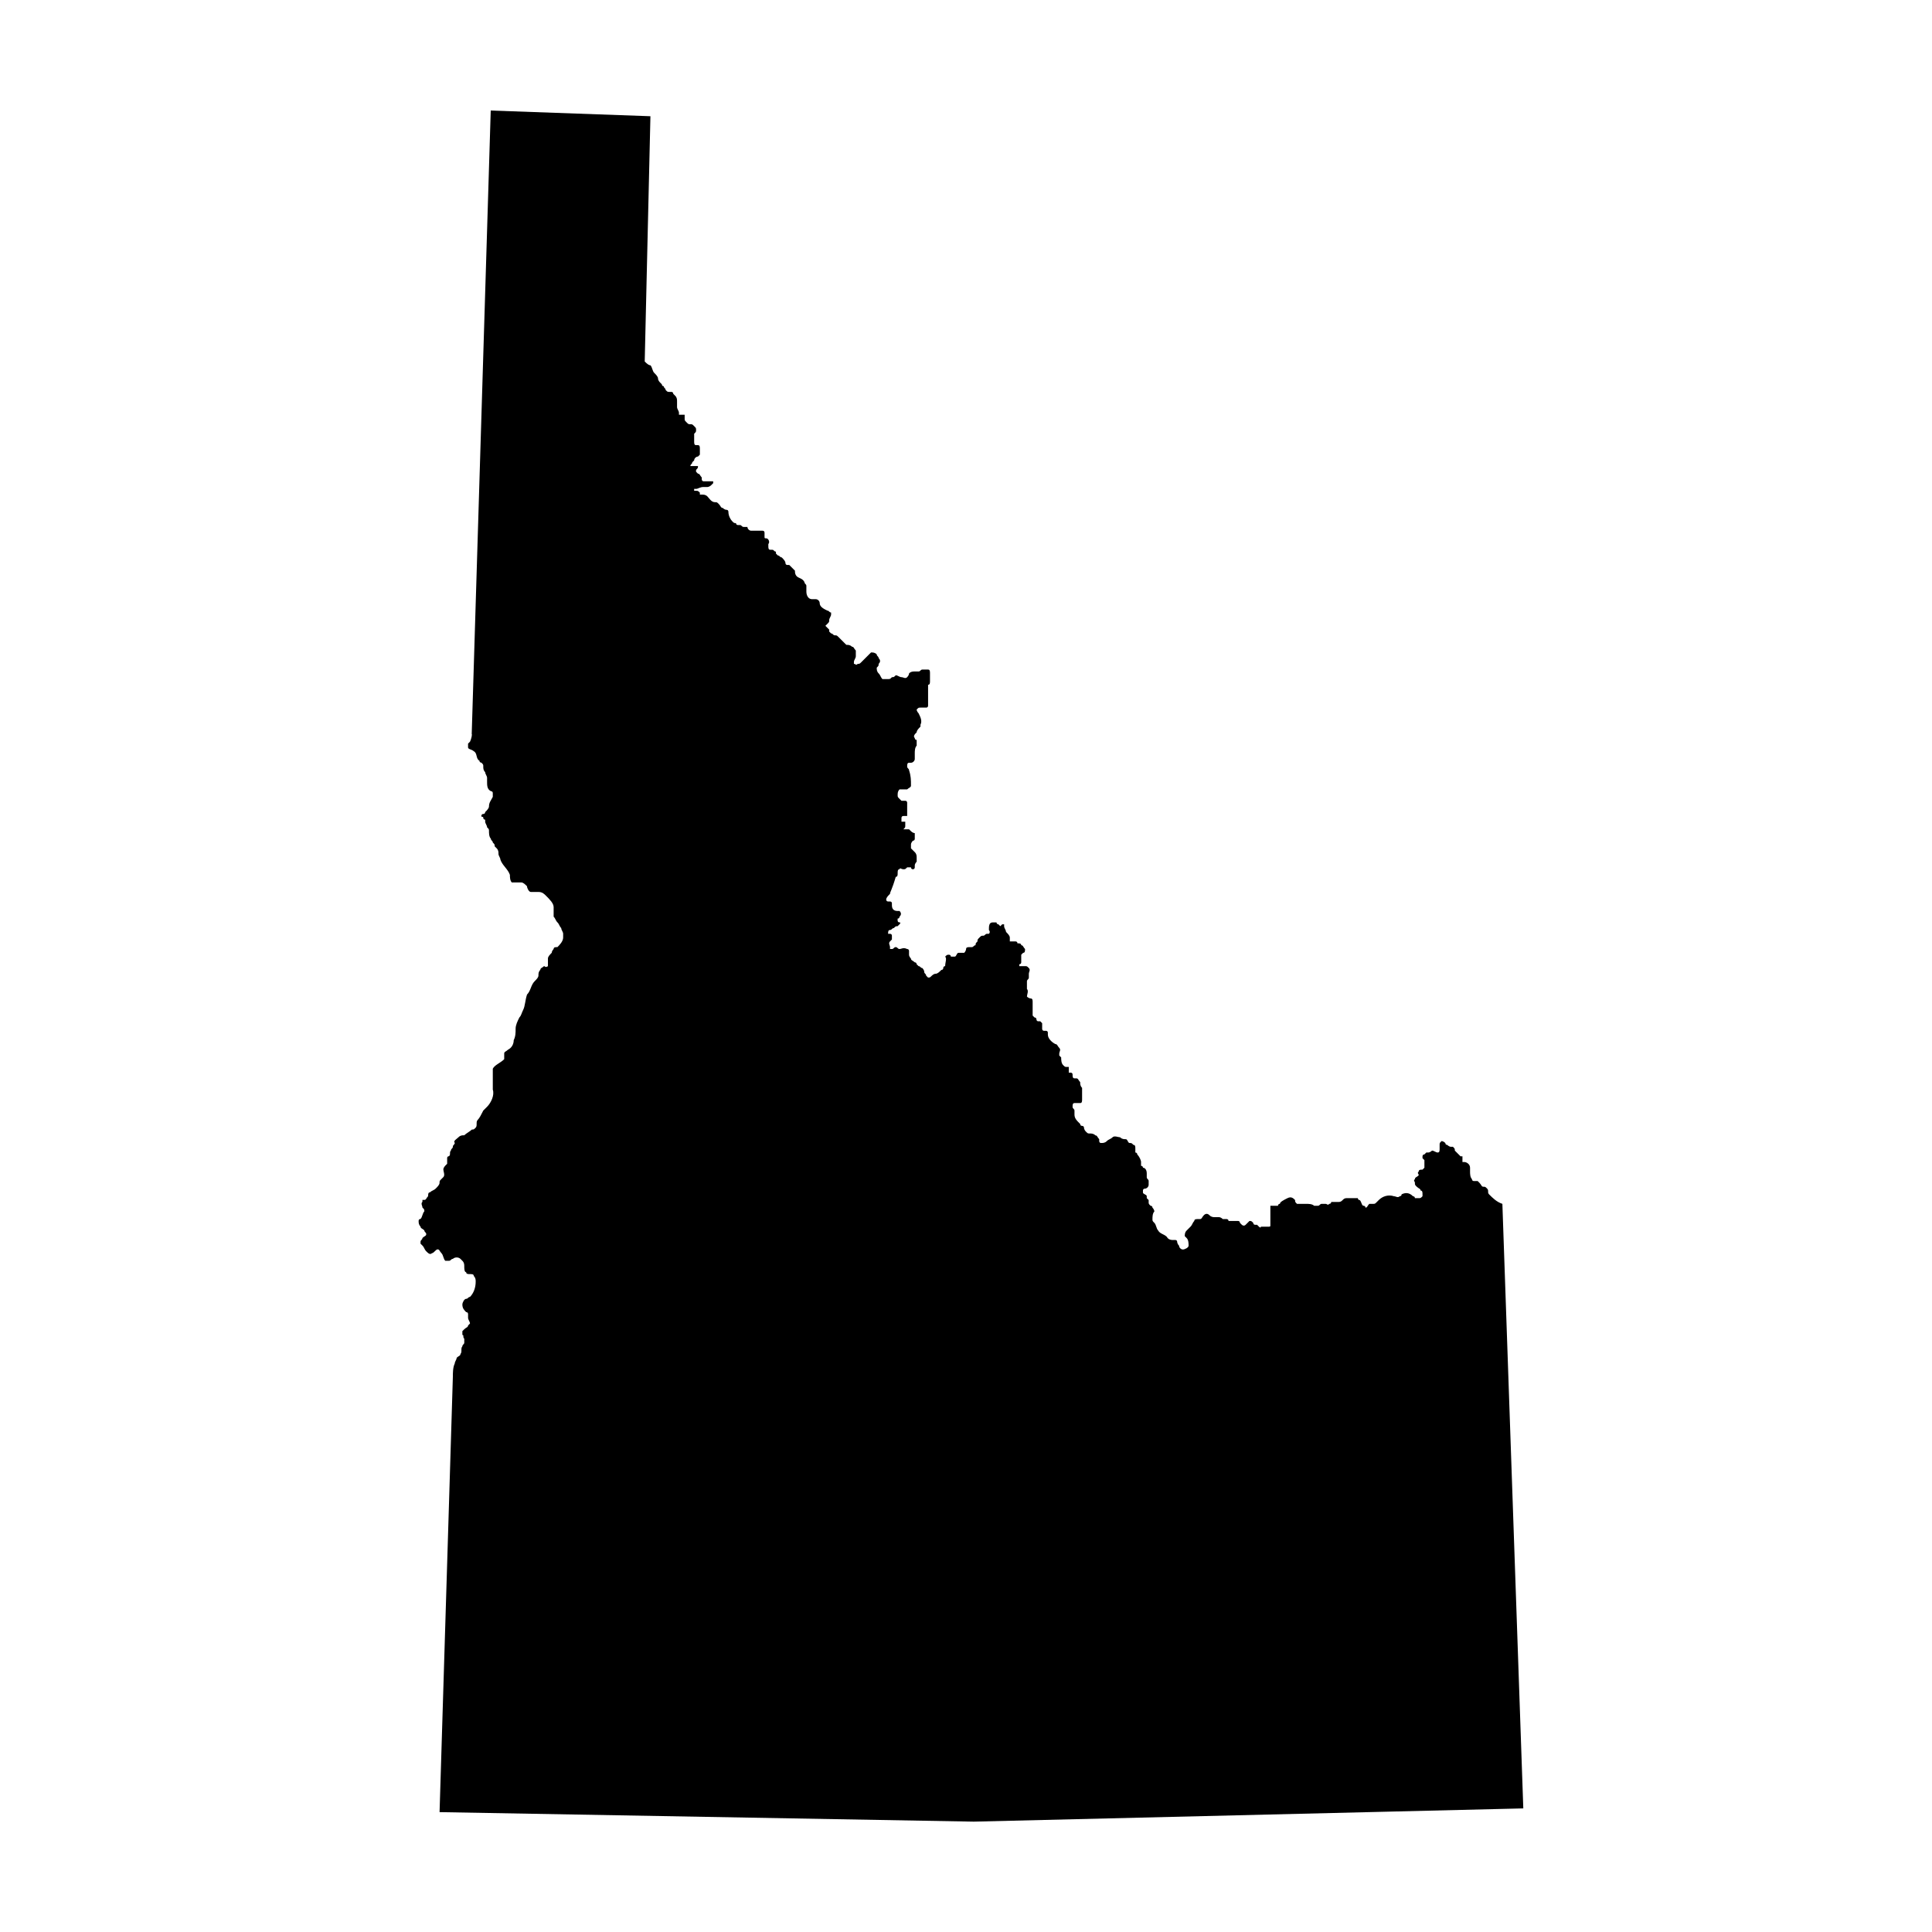
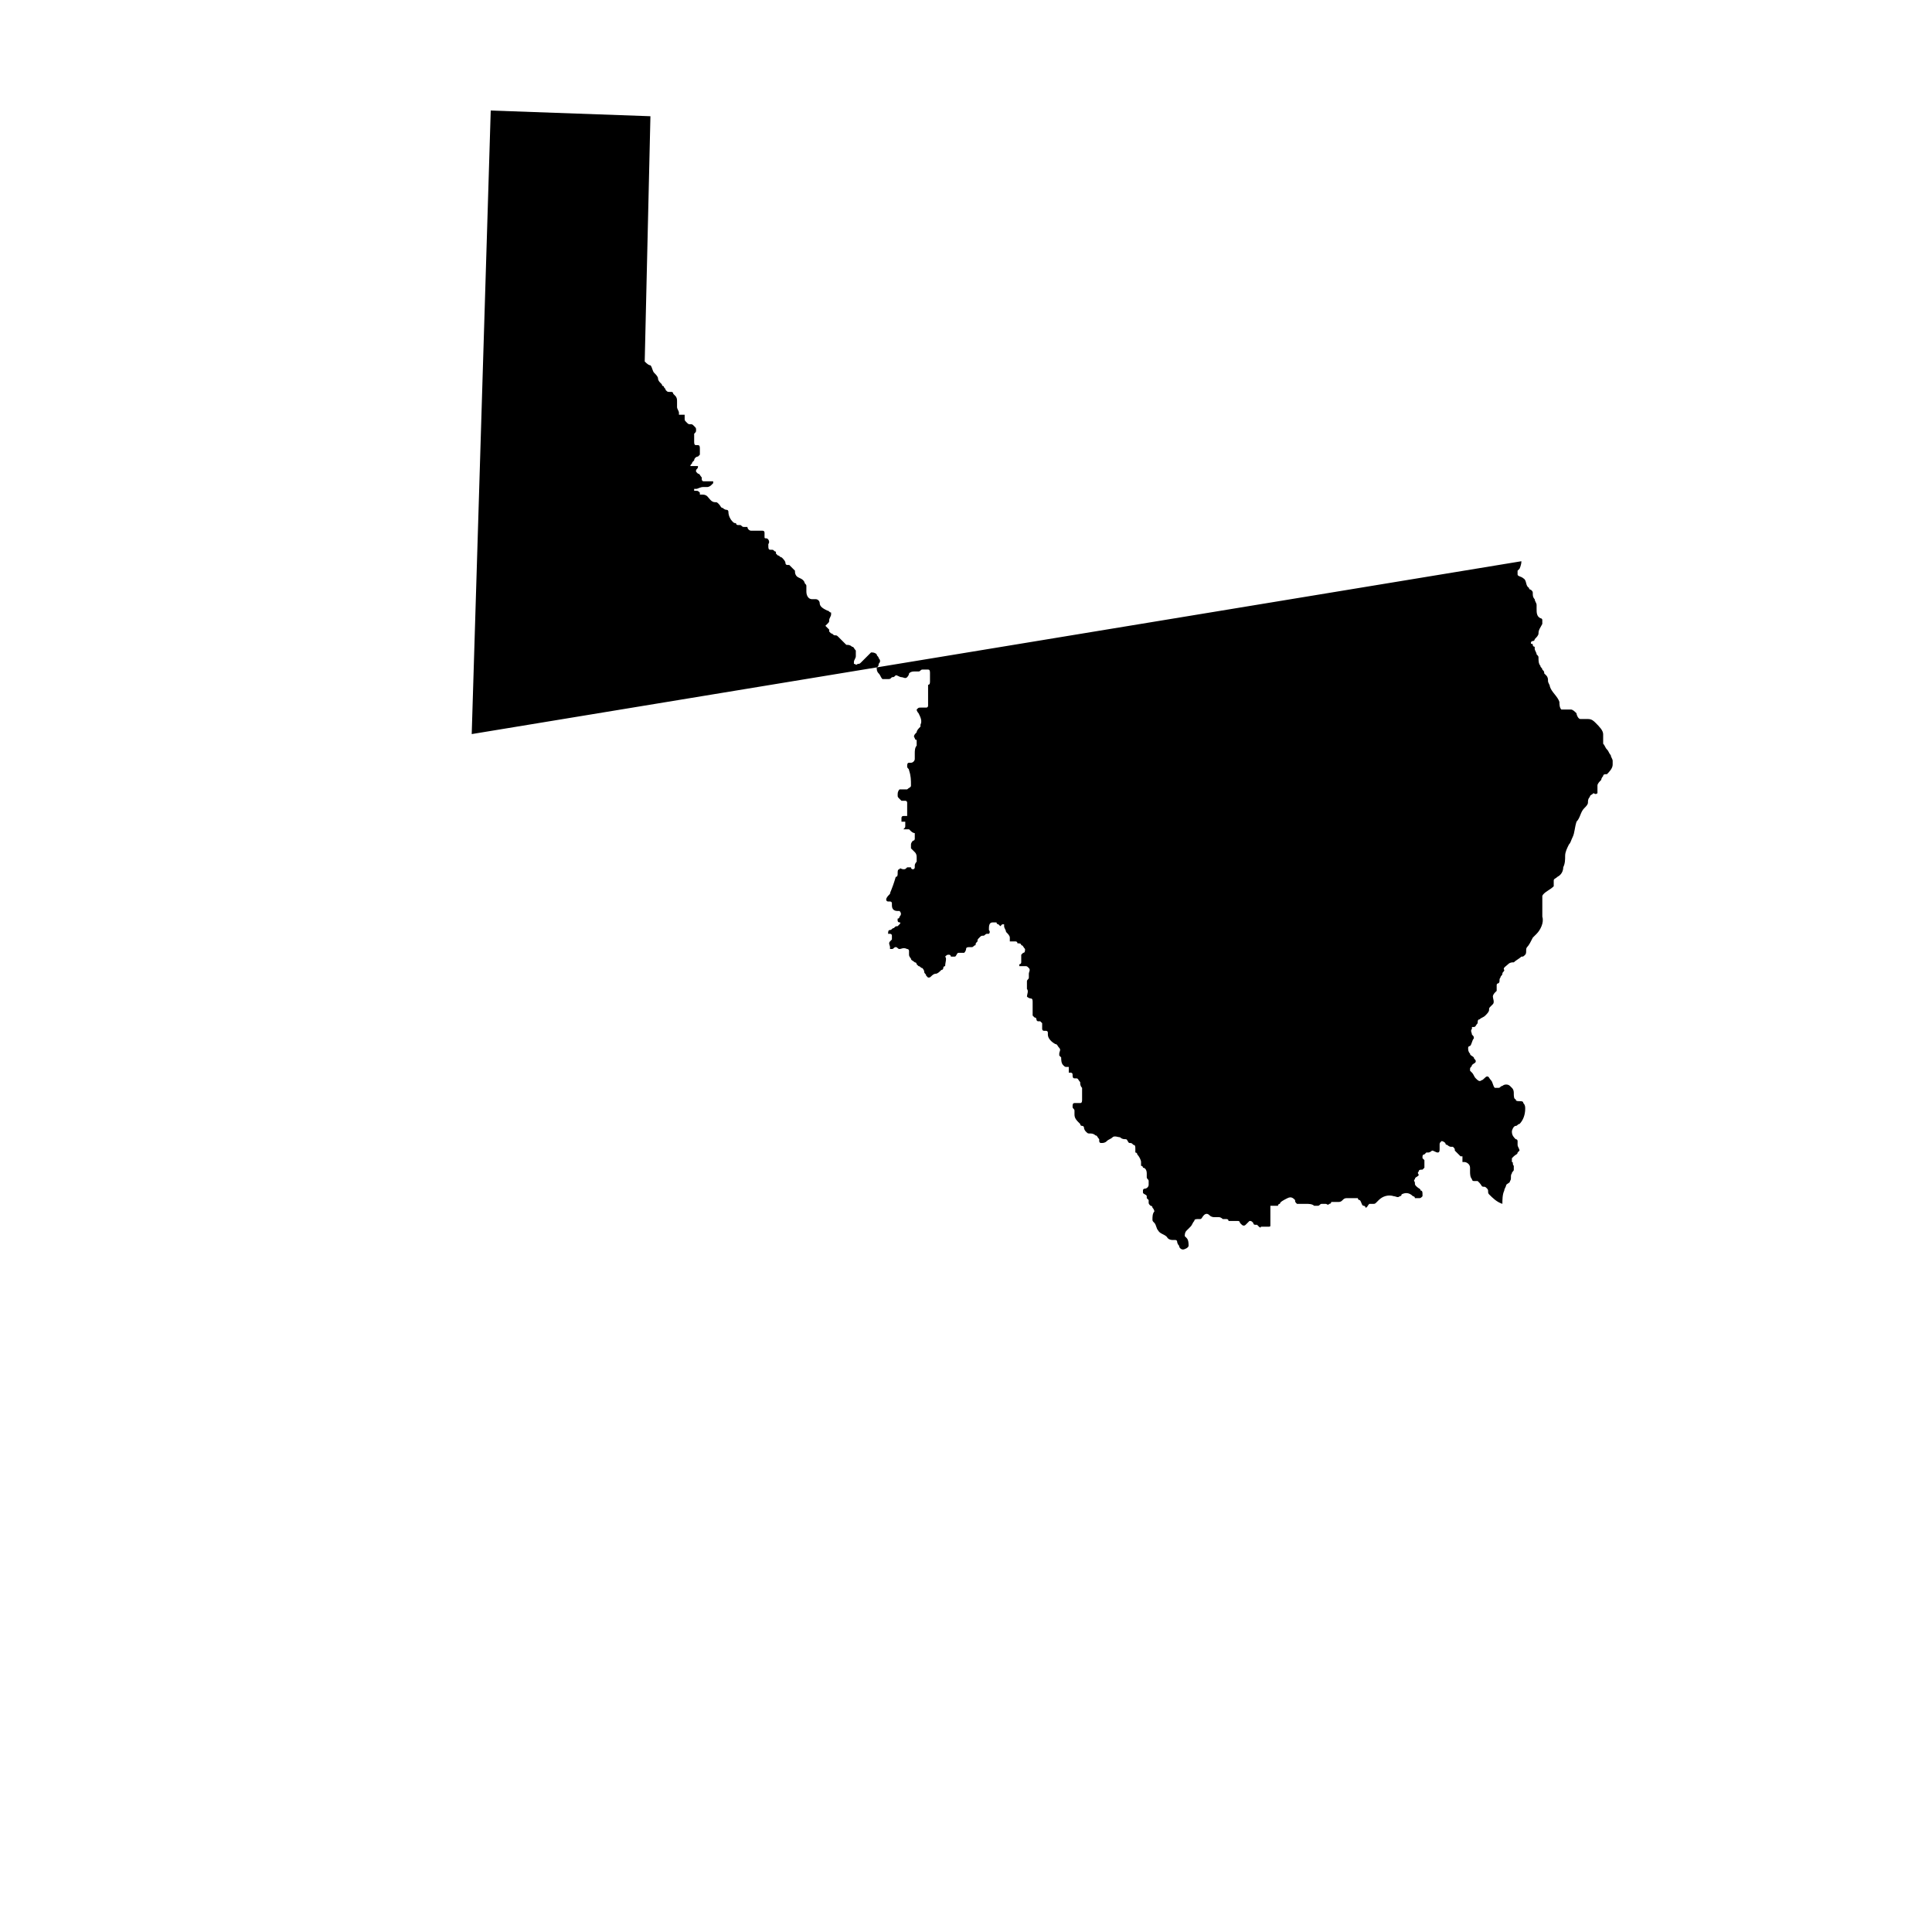
<svg xmlns="http://www.w3.org/2000/svg" fill="#000000" width="800px" height="800px" version="1.1" viewBox="144 144 512 512">
-   <path d="m269.01 338.54 5.039-165.25 42.32 1.512-1.512 64.992c0.504 0.504 1.008 1.008 1.512 1.008 0.504 0.504 0.504 1.512 1.008 2.016s1.008 1.008 1.008 1.512c0 0.504 0.504 1.008 0.504 1.008s0.504 0.504 0.504 0.504 0 0.504 0.504 0.504c0 0.504 0.504 0.504 0.504 1.008 0.504 0.504 0.504 0.504 1.008 0.504h0.504c0.504 0 0.504 0.504 0.504 0.504l0.504 0.504c0.504 0.504 0.504 1.008 0.504 1.512v1.512c0 0.504 0.504 1.008 0.504 1.512v0.504h0.504 1.008v0.504 0.504c0 0.504 0 0.504 0.504 1.008 0.504 0.504 0.504 0.504 1.008 0.504 0.504 0 0.504 0 1.008 0.504 0.504 0.504 0.504 0.504 0.504 1.008 0 0.504 0 0.504-0.504 1.008v2.016c0 0.504 0 1.008 0.504 1.008h0.504c0.504 0 0.504 0.504 0.504 1.008v1.008 0.504l-0.504 0.504c-0.504 0-1.008 0.504-1.008 1.008l-0.504 0.504c0 0.504-0.504 0.504-0.504 1.008h1.512 0.504c0 0.504 0 0.504-0.504 1.008v0.504l0.504 0.504c0.504 0 0.504 0.504 1.008 1.008v0.504s0 0.504 0.504 0.504h0.504 1.008 1.008v0.504s-0.504 0.504-0.504 0.504c-0.504 0.504-1.008 0.504-1.008 0.504h-1.008c-1.008 0-1.512 0.504-2.016 0.504h-0.504v0.504h0.504c0.504 0 0.504 0 1.008 0.504v0.504h0.504c0.504 0 1.008 0 1.512 0.504s1.008 1.512 2.016 1.512c0.504 0 0.504 0 1.008 0.504 0.504 0.504 0.504 1.008 1.008 1.008 0 0 0.504 0.504 1.008 0.504 0.504 0 0.504 0.504 0.504 0.504 0 1.008 0.504 2.016 1.008 2.519 0.504 0.504 0.504 0.504 1.008 0.504 0 0 0 0.504 0.504 0.504h0.504c0.504 0 0.504 0.504 1.008 0.504h0.504 0.504c0 0.504 0.504 1.008 1.008 1.008h1.512 1.008 0.504c0.504 0 0.504 0.504 0.504 0.504v1.008c0 0.504 0 0.504 0.504 0.504 0.504 0 1.008 1.008 0.504 1.512v0.504c0 0.504 0 1.008 0.504 1.008h0.504c0.504 0 0.504 0.504 1.008 0.504v0.504l0.504 0.504c0.504 0 0.504 0.504 1.008 0.504 0.504 0.504 1.008 1.008 1.008 1.512 0 0 0 0.504 0.504 0.504h0.504c0.504 0.504 1.008 1.008 1.512 1.512 0 0.504 0 1.008 0.504 1.512 0.504 0.504 1.512 0.504 2.016 1.512 0 0.504 0.504 0.504 0.504 1.008v1.512c0 1.008 0.504 2.016 1.512 2.016h1.008c0.504 0 1.008 0.504 1.008 1.008 0 1.008 1.008 1.512 2.016 2.016 0.504 0 0.504 0.504 1.008 0.504v0.504c0 0.504-0.504 1.008-0.504 1.512 0 0.504 0 0.504-0.504 1.008l-0.504 0.504 1.008 1.008v0.504l0.504 0.504c0.504 0 0.504 0.504 1.008 0.504s0.504 0 1.008 0.504l0.504 0.504c0.504 0.504 1.008 1.008 1.008 1.008l0.504 0.504c0.504 0 1.008 0 1.512 0.504 0.504 0 0.504 0.504 1.008 1.008v1.512c0 0.504-0.504 1.008-0.504 1.512v0.504c0.504 0 0.504 0.504 1.008 0 0.504 0 0.504 0 1.008-0.504 0.504-0.504 1.008-1.008 1.512-1.512l1.008-1.008c0.504 0 1.008 0 1.512 0.504 0 0.504 0.504 0.504 0.504 1.008 0.504 0.504 0.504 1.008 0 1.512 0 0.504 0 0.504-0.504 1.008 0 0.504 0 1.008 0.504 1.512 0.504 0.504 0.504 1.008 1.008 1.512h1.512c0.504 0 0.504 0 1.008-0.504 0.504 0 0.504 0 1.008-0.504 0.504 0 1.008 0.504 1.512 0.504 0.504 0 1.008 0.504 1.512 0 0 0 0.504-0.504 0.504-1.008 0.504-0.504 1.008-0.504 1.512-0.504h1.008c0.504 0 0.504-0.504 1.008-0.504h0.504 1.008c0.504 0 0.504 0.504 0.504 1.008v1.008 1.008c0 0.504 0 1.008-0.504 1.008v0.504 0.504 1.512 1.008 2.016s0 0.504-0.504 0.504h-0.504-1.008c-0.504 0-0.504 0-1.008 0.504 0 0.504 0.504 1.008 0.504 1.008 0.504 1.008 1.008 2.016 0.504 3.023v0.504c-0.504 0.504-1.008 1.008-1.008 1.512-0.504 0.504-1.008 1.008-0.504 1.512 0 0 0 0.504 0.504 0.504v1.008 0.504c-0.504 0.504-0.504 1.512-0.504 2.016v1.512c0 0.504-0.504 1.008-1.008 1.008h-0.504c-0.504 0-0.504 0.504-0.504 1.008s0.504 0.504 0.504 1.008c0.504 1.512 0.504 2.519 0.504 4.031 0 0.504-0.504 0.504-1.008 1.008h-0.504-1.008-0.504c-0.504 0.504-0.504 1.008-0.504 1.512 0 0.504 0 0.504 0.504 1.008l0.504 0.504h1.008c0.504 0 0.504 0.504 0.504 0.504v1.008 2.016 0.504h-1.008c-0.504 0-0.504 0.504-0.504 0.504v1.008h1.008v1.008c0 0.504 0 0.504-0.504 1.008h1.512l0.504 0.504s0.504 0.504 1.008 0.504v1.008 0.504s0 0.504-0.504 0.504c0 0-0.504 0.504-0.504 1.008v0.504 0.504c0.504 0.504 0.504 0.504 1.008 1.008s0.504 1.008 0.504 1.512v0.504 0.504s-0.504 0.504-0.504 1.008v0.504s0 0.504-0.504 0.504-0.504-0.504-0.504-0.504h-1.008c-0.504 0.504-0.504 0.504-1.008 0.504-0.504 0-1.008-0.504-1.008 0-0.504 0-0.504 0.504-0.504 1.008s0 1.008-0.504 1.008c-1.02 3.5-1.523 4.004-1.523 4.508-0.504 0.504-1.008 1.008-1.008 1.512 0 0 0 0.504 0.504 0.504h0.504s0.504 0 0.504 0.504v0.504c0 1.008 0.504 1.512 1.512 1.512h0.504c0.504 0.504 0.504 1.008 0 1.512 0 0 0 0.504-0.504 0.504v0.504s0 0.504 0.504 0.504c0.504 0 0 0.504 0 0.504l-0.504 0.504c-0.504 0-0.504 0-1.008 0.504-0.504 0-0.504 0.504-1.008 0.504s-0.504 0.504-0.504 1.008h0.504s0.504 0 0.504 0.504v1.008l-0.504 0.504c-0.504 0.504 0 1.008 0 1.512v0.504h0.504c0.504 0 0.504-0.504 1.008-0.504s0.504 0.504 1.008 0.504c0.504 0 1.008-0.504 2.016 0 0.504 0 0.504 0.504 0.504 0.504v1.008c0 0.504 0.504 1.008 0.504 1.008 0 0.504 0.504 0.504 1.008 1.008 0 0 0.504 0 0.504 0.504l0.504 0.504c0.504 0 0.504 0.504 1.008 0.504 0 0 0.504 0.504 0.504 1.008s0.504 0.504 0.504 1.008l0.504 0.504c0.504 0 0.504 0 1.008-0.504 0 0 0.504-0.504 1.008-0.504s1.008-0.504 1.512-1.008c0 0 0.504 0 0.504-0.504 0 0 0-0.504 0.504-0.504 0-1.008 0.504-2.016 0-2.519 0.504-0.504 0.504-0.504 1.008-0.504s0.504 0.504 0.504 0.504h1.008c0.504 0 0.504-1.008 1.008-1.008h1.512c0.504-0.504 0.504-1.008 0.504-1.008 0-0.504 0.504-0.504 1.008-0.504h0.504c0.504 0 0.504-0.504 1.008-0.504 0-0.504 0-0.504 0.504-1.008 0-0.504 0-0.504 0.504-1.008 0.504-0.504 0.504-0.504 1.008-0.504 0.504 0 0.504-0.504 1.008-0.504h0.504c0.504-0.504 0-1.008 0-1.008 0-1.008 0-2.016 1.008-2.016h1.008s0 0.504 0.504 0.504l0.504 0.504 0.504-0.504h0.504v0.504c0 0.504 0.504 1.008 0.504 1.512 0.504 0.504 1.008 1.008 1.008 1.512v1.008h1.512s0.504 0 0.504 0.504c0.504 0 1.008 0 1.008 0.504 0.504 0 0.504 0.504 1.008 1.008 0 0.504 0 1.008-0.504 1.008l-0.504 0.504v2.016s0 0.504-0.504 0.504v0.504h0.504 1.008c0.504 0 0.504 0 1.008 0.504 0.504 0.504 0 1.008 0 1.512v1.008c0 0.504-0.504 0.504-0.504 1.008v0.504 1.008 0.504c0.504 0.504 0 1.512 0 2.016 0.504 0.504 1.008 0.504 1.008 0.504 0.504 0 0.504 0.504 0.504 1.008v1.008 2.016 0.504l0.504 0.504c0.504 0 0.504 0.504 0.504 0.504s0 0.504 0.504 0.504h0.504l0.504 0.504v1.008 0.504s0 0.504 0.504 0.504h0.504s0.504 0 0.504 0.504v0.504c0 1.008 1.008 2.016 2.016 2.519 0.504 0 0.504 0.504 1.008 1.008 0.504 0.504 0 1.008 0 1.512v0.504l0.504 0.504c0 0.504 0 1.512 0.504 2.016 0.504 0.504 0.504 0.504 1.008 0.504h0.504v0.504 0.504 0.504h0.504s0.504 0 0.504 0.504c0 0.504 0 1.008 0.504 1.008h0.504c0.504 0 0.504 0.504 1.008 1.008 0 0.504 0 1.008 0.504 1.512v3.023c0 0.504 0 1.008-0.504 1.008h-1.512c-0.504 0-0.504 0.504-0.504 1.008 0 0.504 0.504 0.504 0.504 1.008v1.008c0 1.008 0.504 1.512 1.512 2.519 0 0 0 0.504 0.504 0.504 0 0 0.504 0 0.504 0.504 0 0 0 0.504 0.504 1.008s0.504 0.504 1.008 0.504c0.504 0 1.008 0 1.512 0.504 0.504 0 0.504 0.504 1.008 1.008v0.504s0 0.504 0.504 0.504 1.008 0 1.512-0.504c0.504-0.504 1.008-0.504 1.512-1.008 0.504-0.504 1.512 0 2.016 0 0.504 0.504 1.008 0.504 1.512 0.504 0.504 0 0.504 1.008 1.008 1.008s0.504 0 1.008 0.504c0.504 0 0.504 0.504 0.504 1.008v0.504 0.504s0.504 0 0.504 0.504c0.504 0.504 1.008 1.512 1.008 2.016v1.008s0.504 0 0.504 0.504c0.504 0 1.008 0.504 1.008 1.512v1.008c0 0.504 0.504 0.504 0.504 1.008v0.504 0.504c0 0.504-0.504 1.008-1.008 1.008 0 0-0.504 0-0.504 0.504v0.504c0 0.504 1.008 0.504 1.008 1.008v0.504l0.504 0.504v0.504c0 0.504 0 0.504 0.504 1.008 0 0 0.504 0 0.504 0.504 0.504 0.504 0.504 1.008 0.504 1.008-0.504 0.504-0.504 1.512-0.504 2.016 0 0.504 0 0.504 0.504 1.008s0.504 1.512 1.008 2.016c0.504 1.008 2.016 1.008 2.519 2.016 0.504 0.504 1.008 0.504 1.512 0.504h0.504c0.504 0 0.504 0.504 0.504 0.504s0 0.504 0.504 1.008c0 0.504 0.504 1.008 1.008 1.008 0.504 0 1.512-0.504 1.512-1.008s0-1.512-0.504-2.016l-0.504-0.504c0-0.504 0-1.008 0.504-1.512 0.504-0.504 0.504-0.504 1.008-1.008 0.504-0.504 0.504-1.008 1.008-1.512 0-0.504 0.504-0.504 1.008-0.504h0.504c0.504 0 0.504-0.504 1.008-1.008 0.504-0.504 1.008-0.504 1.512 0s1.008 0.504 1.512 0.504h1.008c0.504 0 1.008 0.504 1.008 0.504h1.008s0.504 0 0.504 0.504h1.008 0.504 1.008c0.504 0 0.504 0.504 0.504 0.504l0.504 0.504s0.504 0.504 1.008 0l1.008-1.008c0.504 0 0.504 0 1.008 0.504 0 0 0 0.504 0.504 0.504h0.504l0.504 0.504s0.504 0.504 0.504 0h1.008 0.504 0.504c0.504 0 0.504 0 0.504-0.504v-1.008-2.519-1.512h0.504 0.504 1.008s0-0.504 0.504-0.504c0-0.504 1.008-1.008 2.016-1.512 1.008-0.504 1.512 0 2.016 0.504 0 0.504 0 0.504 0.504 1.008h0.504 2.016c0.504 0 1.512 0 2.016 0.504h1.008c0.504 0 0.504-0.504 1.008-0.504h1.008c0.504 0 0.504 0.504 1.008 0 0 0 0.504 0 0.504-0.504h0.504 1.512c1.008 0 1.008-1.008 2.016-1.008h1.008 0.504 0.504 1.008s0 0.504 0.504 0.504c0.504 0.504 0.504 1.512 1.008 1.512 0 0 0.504 0 0.504 0.504 0.504 0 0.504-0.504 1.008-1.008h1.008c0.504 0 0.504 0 1.008-0.504l0.504-0.504c1.008-1.008 2.519-1.512 4.031-1.008 0.504 0 1.008 0.504 1.512 0 0 0 0.504 0 0.504-0.504 1.008-0.504 2.016-0.504 3.023 0.504 0 0 0.504 0 0.504 0.504h1.008c0.504 0 0.504 0 1.008-0.504v-0.504c0-0.504 0-1.008-0.504-1.008 0-0.504-0.504-0.504-1.008-1.008-0.504-0.504-0.504-0.504-0.504-1.008 0-0.504-0.504-0.504 0-1.008 0-0.504 0.504-0.504 1.008-1.008 0-0.504-0.504-0.504 0-1.008 0-0.504 0.504-0.504 1.008-0.504l0.504-0.504v-0.504-1.512l-0.504-0.504v-0.504s0-0.504 0.504-0.504l0.504-0.504h0.504c0.504 0 1.008-0.504 1.008-0.504 0.504 0 1.008 0.504 1.512 0.504s0.504-0.504 0.504-1.008v-1.008c0-0.504 0-0.504 0.504-1.008 0.504 0 1.008 0.504 1.008 0.504s0 0.504 0.504 0.504c0 0 0.504 0.504 1.008 0.504h0.504c0.504 0.504 0.504 0.504 0.504 1.008l1.512 1.512h0.504v1.008 0.504h0.504c0.504 0 1.512 0.504 1.512 1.512v1.008c0 0.504 0 1.512 0.504 2.016 0 0 0 0.504 0.504 0.504h0.504 0.504s0.504 0.504 0.504 0.504c0.504 0.504 0.504 1.008 1.008 1.008s0.504 0 1.008 0.504c0.504 0.504 0 1.008 0.504 1.512 1.008 1.008 2.016 2.016 3.527 2.519l5.543 160.21-145.63 3.508-141.57-2.519 3.523-115.37c0-1.008 0-2.519 0.504-3.527 0-0.504 0.504-1.008 0.504-1.512 0.504-0.504 1.008-0.504 1.008-1.008 0.504-0.504 0-1.512 0.504-2.016 0-0.504 0.504-0.504 0.504-1.008v-1.008c-0.504-0.504 0-1.008-0.504-1.008v-1.008l0.504-0.504c0.504-0.504 1.008-0.504 1.008-1.008l0.504-0.504c0-0.504-0.504-1.008-0.504-1.512v-1.008s0-0.504-0.504-0.504c-0.504-0.504-1.008-1.008-1.008-2.016 0-0.504 0.504-1.512 1.008-1.512s0.504-0.504 1.008-0.504c1.008-1.008 1.512-2.519 1.512-4.031 0-0.504 0-1.008-0.504-1.512 0-0.504-0.504-0.504-1.008-0.504s-1.008 0-1.008-0.504c-0.504 0-0.504-1.008-0.504-1.512s0-1.008-0.504-1.512l-0.504-0.504c-0.504-0.504-1.512-0.504-2.016 0-0.504 0-0.504 0.504-1.008 0.504h-1.008c-0.504-0.504-0.504-1.512-1.008-2.016-0.504-0.504-0.504-1.008-1.008-1.008s-1.008 1.008-1.512 1.008c-0.504 0.504-1.008 0-1.512-0.504-0.504-0.504-0.504-1.008-1.008-1.512l-0.504-0.504v-0.504c0-0.504 0.504-0.504 0.504-1.008 0.504-0.504 1.008-0.504 1.008-1.008s-0.504-0.504-0.504-1.008c-0.504-0.504-1.008-0.504-1.008-1.008-0.504-0.504-0.504-1.008-0.504-1.512s0.504-0.504 0.504-0.504c0.504-0.504 0.504-1.512 1.008-2.016 0-0.504 0-0.504-0.504-1.008 0-0.504-0.504-1.008 0-1.512v-0.504h0.504c0.504 0 0.504-0.504 1.008-1.008 0-0.504 0-1.008 0.504-1.008 0.504-0.504 1.008-0.504 1.512-1.008s1.008-1.008 1.008-1.512 0-0.504 0.504-1.008l0.504-0.504c0.504-0.504 0-1.512 0-2.016 0-0.504 0.504-1.008 0.504-1.008s0.504-0.504 0.504-0.504v-0.504-1.008c0-0.504 0.504-0.504 0.504-0.504 0.504-0.504 0-1.008 0.504-1.512 0-0.504 0.504-0.504 0.504-1.008s0.504-0.504 0.504-1.008c-0.504-0.504 0.504-1.008 1.008-1.512 0.504-0.504 1.008-0.504 1.512-0.504 0.504-0.504 1.512-1.008 2.016-1.512 0.504 0 0.504 0 1.008-0.504s0-1.512 0.504-2.016c0.504-0.504 1.008-1.512 1.512-2.519 0.504-0.504 0.504-0.504 1.008-1.008 1.008-1.008 2.016-3.023 1.512-4.535v-3.527-2.016c0.504-1.008 2.016-1.512 3.023-2.519v-1.008-0.504c0-0.504 0.504-0.504 1.008-1.008 1.008-0.504 1.512-1.512 1.512-2.519 0.504-1.008 0.504-2.016 0.504-3.023 0-1.008 0.504-2.016 1.008-3.023 0.504-0.504 0.504-1.008 1.008-2.016 0.504-1.008 0.504-2.519 1.008-4.031 1.008-1.008 1.008-2.519 2.016-3.527 0.504-0.504 1.008-1.008 1.008-1.512s0-1.008 0.504-1.512c0-0.504 0.504-0.504 1.008-1.008 0.5 0.527 1.004 0.023 1.004 0.023v-2.016c0-0.504 0.504-1.008 1.008-1.512 0-0.504 0.504-1.008 0.504-1.008 0-0.504 0.504-0.504 1.008-0.504 0.504-0.504 1.512-1.512 1.512-2.519v-1.008c0-0.504-0.504-1.008-0.504-1.512-0.504-0.504-0.504-1.008-1.008-1.512-0.504-0.504-0.504-1.008-1.008-1.512v-2.519c0-1.008-1.008-2.016-2.016-3.023-0.504-0.504-1.008-1.008-2.016-1.008h-2.016c-0.504 0-1.008-1.008-1.008-1.512-0.504-0.504-1.008-1.008-1.512-1.008h-1.008-1.512c-0.504-0.504-0.504-1.512-0.504-2.016-0.504-1.512-2.016-2.519-2.519-4.031 0-0.504-0.504-1.008-0.504-1.512 0-0.504 0-1.008-0.504-1.512l-0.504-0.504c0-0.504 0-0.504-0.504-1.008 0-0.504-0.504-0.504-0.504-1.008-0.504-0.504-0.504-1.512-0.504-2.016s0-0.504-0.504-1.008c0-0.504-0.504-1.008-0.504-1.512v-0.504s-0.504 0-0.504-0.504c0-0.504-0.504 0-0.504-0.504 0 0 0-0.504 0.504-0.504 0 0 0.504 0 0.504-0.504 0.504-0.504 1.008-1.008 1.008-1.512 0-1.008 0.504-1.512 1.008-2.519v-1.008c0-0.504-0.504-0.504-0.504-0.504-1.008-0.504-1.008-1.512-1.008-2.519v-1.008c0-0.504-0.504-1.008-0.504-1.512-0.504-0.504-0.504-1.008-0.504-1.512s0-0.504-0.504-1.008c0 0-0.504 0-0.504-0.504-1.008-0.504-0.504-2.016-1.512-2.519-0.504-0.504-1.512-0.504-1.512-1.008v-1.008s0.504-0.504 0.504-0.504c0.004 0.012 0.508-0.996 0.508-2.004z" />
+   <path d="m269.01 338.54 5.039-165.25 42.32 1.512-1.512 64.992c0.504 0.504 1.008 1.008 1.512 1.008 0.504 0.504 0.504 1.512 1.008 2.016s1.008 1.008 1.008 1.512c0 0.504 0.504 1.008 0.504 1.008s0.504 0.504 0.504 0.504 0 0.504 0.504 0.504c0 0.504 0.504 0.504 0.504 1.008 0.504 0.504 0.504 0.504 1.008 0.504h0.504c0.504 0 0.504 0.504 0.504 0.504l0.504 0.504c0.504 0.504 0.504 1.008 0.504 1.512v1.512c0 0.504 0.504 1.008 0.504 1.512v0.504h0.504 1.008v0.504 0.504c0 0.504 0 0.504 0.504 1.008 0.504 0.504 0.504 0.504 1.008 0.504 0.504 0 0.504 0 1.008 0.504 0.504 0.504 0.504 0.504 0.504 1.008 0 0.504 0 0.504-0.504 1.008v2.016c0 0.504 0 1.008 0.504 1.008h0.504c0.504 0 0.504 0.504 0.504 1.008v1.008 0.504l-0.504 0.504c-0.504 0-1.008 0.504-1.008 1.008l-0.504 0.504c0 0.504-0.504 0.504-0.504 1.008h1.512 0.504c0 0.504 0 0.504-0.504 1.008v0.504l0.504 0.504c0.504 0 0.504 0.504 1.008 1.008v0.504s0 0.504 0.504 0.504h0.504 1.008 1.008v0.504s-0.504 0.504-0.504 0.504c-0.504 0.504-1.008 0.504-1.008 0.504h-1.008c-1.008 0-1.512 0.504-2.016 0.504h-0.504v0.504h0.504c0.504 0 0.504 0 1.008 0.504v0.504h0.504c0.504 0 1.008 0 1.512 0.504s1.008 1.512 2.016 1.512c0.504 0 0.504 0 1.008 0.504 0.504 0.504 0.504 1.008 1.008 1.008 0 0 0.504 0.504 1.008 0.504 0.504 0 0.504 0.504 0.504 0.504 0 1.008 0.504 2.016 1.008 2.519 0.504 0.504 0.504 0.504 1.008 0.504 0 0 0 0.504 0.504 0.504h0.504c0.504 0 0.504 0.504 1.008 0.504h0.504 0.504c0 0.504 0.504 1.008 1.008 1.008h1.512 1.008 0.504c0.504 0 0.504 0.504 0.504 0.504v1.008c0 0.504 0 0.504 0.504 0.504 0.504 0 1.008 1.008 0.504 1.512v0.504c0 0.504 0 1.008 0.504 1.008h0.504c0.504 0 0.504 0.504 1.008 0.504v0.504l0.504 0.504c0.504 0 0.504 0.504 1.008 0.504 0.504 0.504 1.008 1.008 1.008 1.512 0 0 0 0.504 0.504 0.504h0.504c0.504 0.504 1.008 1.008 1.512 1.512 0 0.504 0 1.008 0.504 1.512 0.504 0.504 1.512 0.504 2.016 1.512 0 0.504 0.504 0.504 0.504 1.008v1.512c0 1.008 0.504 2.016 1.512 2.016h1.008c0.504 0 1.008 0.504 1.008 1.008 0 1.008 1.008 1.512 2.016 2.016 0.504 0 0.504 0.504 1.008 0.504v0.504c0 0.504-0.504 1.008-0.504 1.512 0 0.504 0 0.504-0.504 1.008l-0.504 0.504 1.008 1.008v0.504l0.504 0.504c0.504 0 0.504 0.504 1.008 0.504s0.504 0 1.008 0.504l0.504 0.504c0.504 0.504 1.008 1.008 1.008 1.008l0.504 0.504c0.504 0 1.008 0 1.512 0.504 0.504 0 0.504 0.504 1.008 1.008v1.512c0 0.504-0.504 1.008-0.504 1.512v0.504c0.504 0 0.504 0.504 1.008 0 0.504 0 0.504 0 1.008-0.504 0.504-0.504 1.008-1.008 1.512-1.512l1.008-1.008c0.504 0 1.008 0 1.512 0.504 0 0.504 0.504 0.504 0.504 1.008 0.504 0.504 0.504 1.008 0 1.512 0 0.504 0 0.504-0.504 1.008 0 0.504 0 1.008 0.504 1.512 0.504 0.504 0.504 1.008 1.008 1.512h1.512c0.504 0 0.504 0 1.008-0.504 0.504 0 0.504 0 1.008-0.504 0.504 0 1.008 0.504 1.512 0.504 0.504 0 1.008 0.504 1.512 0 0 0 0.504-0.504 0.504-1.008 0.504-0.504 1.008-0.504 1.512-0.504h1.008c0.504 0 0.504-0.504 1.008-0.504h0.504 1.008c0.504 0 0.504 0.504 0.504 1.008v1.008 1.008c0 0.504 0 1.008-0.504 1.008v0.504 0.504 1.512 1.008 2.016s0 0.504-0.504 0.504h-0.504-1.008c-0.504 0-0.504 0-1.008 0.504 0 0.504 0.504 1.008 0.504 1.008 0.504 1.008 1.008 2.016 0.504 3.023v0.504c-0.504 0.504-1.008 1.008-1.008 1.512-0.504 0.504-1.008 1.008-0.504 1.512 0 0 0 0.504 0.504 0.504v1.008 0.504c-0.504 0.504-0.504 1.512-0.504 2.016v1.512c0 0.504-0.504 1.008-1.008 1.008h-0.504c-0.504 0-0.504 0.504-0.504 1.008s0.504 0.504 0.504 1.008c0.504 1.512 0.504 2.519 0.504 4.031 0 0.504-0.504 0.504-1.008 1.008h-0.504-1.008-0.504c-0.504 0.504-0.504 1.008-0.504 1.512 0 0.504 0 0.504 0.504 1.008l0.504 0.504h1.008c0.504 0 0.504 0.504 0.504 0.504v1.008 2.016 0.504h-1.008c-0.504 0-0.504 0.504-0.504 0.504v1.008h1.008v1.008c0 0.504 0 0.504-0.504 1.008h1.512l0.504 0.504s0.504 0.504 1.008 0.504v1.008 0.504s0 0.504-0.504 0.504c0 0-0.504 0.504-0.504 1.008v0.504 0.504c0.504 0.504 0.504 0.504 1.008 1.008s0.504 1.008 0.504 1.512v0.504 0.504s-0.504 0.504-0.504 1.008v0.504s0 0.504-0.504 0.504-0.504-0.504-0.504-0.504h-1.008c-0.504 0.504-0.504 0.504-1.008 0.504-0.504 0-1.008-0.504-1.008 0-0.504 0-0.504 0.504-0.504 1.008s0 1.008-0.504 1.008c-1.02 3.5-1.523 4.004-1.523 4.508-0.504 0.504-1.008 1.008-1.008 1.512 0 0 0 0.504 0.504 0.504h0.504s0.504 0 0.504 0.504v0.504c0 1.008 0.504 1.512 1.512 1.512h0.504c0.504 0.504 0.504 1.008 0 1.512 0 0 0 0.504-0.504 0.504v0.504s0 0.504 0.504 0.504c0.504 0 0 0.504 0 0.504l-0.504 0.504c-0.504 0-0.504 0-1.008 0.504-0.504 0-0.504 0.504-1.008 0.504s-0.504 0.504-0.504 1.008h0.504s0.504 0 0.504 0.504v1.008l-0.504 0.504c-0.504 0.504 0 1.008 0 1.512v0.504h0.504c0.504 0 0.504-0.504 1.008-0.504s0.504 0.504 1.008 0.504c0.504 0 1.008-0.504 2.016 0 0.504 0 0.504 0.504 0.504 0.504v1.008c0 0.504 0.504 1.008 0.504 1.008 0 0.504 0.504 0.504 1.008 1.008 0 0 0.504 0 0.504 0.504l0.504 0.504c0.504 0 0.504 0.504 1.008 0.504 0 0 0.504 0.504 0.504 1.008s0.504 0.504 0.504 1.008l0.504 0.504c0.504 0 0.504 0 1.008-0.504 0 0 0.504-0.504 1.008-0.504s1.008-0.504 1.512-1.008c0 0 0.504 0 0.504-0.504 0 0 0-0.504 0.504-0.504 0-1.008 0.504-2.016 0-2.519 0.504-0.504 0.504-0.504 1.008-0.504s0.504 0.504 0.504 0.504h1.008c0.504 0 0.504-1.008 1.008-1.008h1.512c0.504-0.504 0.504-1.008 0.504-1.008 0-0.504 0.504-0.504 1.008-0.504h0.504c0.504 0 0.504-0.504 1.008-0.504 0-0.504 0-0.504 0.504-1.008 0-0.504 0-0.504 0.504-1.008 0.504-0.504 0.504-0.504 1.008-0.504 0.504 0 0.504-0.504 1.008-0.504h0.504c0.504-0.504 0-1.008 0-1.008 0-1.008 0-2.016 1.008-2.016h1.008s0 0.504 0.504 0.504l0.504 0.504 0.504-0.504h0.504v0.504c0 0.504 0.504 1.008 0.504 1.512 0.504 0.504 1.008 1.008 1.008 1.512v1.008h1.512s0.504 0 0.504 0.504c0.504 0 1.008 0 1.008 0.504 0.504 0 0.504 0.504 1.008 1.008 0 0.504 0 1.008-0.504 1.008l-0.504 0.504v2.016s0 0.504-0.504 0.504v0.504h0.504 1.008c0.504 0 0.504 0 1.008 0.504 0.504 0.504 0 1.008 0 1.512v1.008c0 0.504-0.504 0.504-0.504 1.008v0.504 1.008 0.504c0.504 0.504 0 1.512 0 2.016 0.504 0.504 1.008 0.504 1.008 0.504 0.504 0 0.504 0.504 0.504 1.008v1.008 2.016 0.504l0.504 0.504c0.504 0 0.504 0.504 0.504 0.504s0 0.504 0.504 0.504h0.504l0.504 0.504v1.008 0.504s0 0.504 0.504 0.504h0.504s0.504 0 0.504 0.504v0.504c0 1.008 1.008 2.016 2.016 2.519 0.504 0 0.504 0.504 1.008 1.008 0.504 0.504 0 1.008 0 1.512v0.504l0.504 0.504c0 0.504 0 1.512 0.504 2.016 0.504 0.504 0.504 0.504 1.008 0.504h0.504v0.504 0.504 0.504h0.504s0.504 0 0.504 0.504c0 0.504 0 1.008 0.504 1.008h0.504c0.504 0 0.504 0.504 1.008 1.008 0 0.504 0 1.008 0.504 1.512v3.023c0 0.504 0 1.008-0.504 1.008h-1.512c-0.504 0-0.504 0.504-0.504 1.008 0 0.504 0.504 0.504 0.504 1.008v1.008c0 1.008 0.504 1.512 1.512 2.519 0 0 0 0.504 0.504 0.504 0 0 0.504 0 0.504 0.504 0 0 0 0.504 0.504 1.008s0.504 0.504 1.008 0.504c0.504 0 1.008 0 1.512 0.504 0.504 0 0.504 0.504 1.008 1.008v0.504s0 0.504 0.504 0.504 1.008 0 1.512-0.504c0.504-0.504 1.008-0.504 1.512-1.008 0.504-0.504 1.512 0 2.016 0 0.504 0.504 1.008 0.504 1.512 0.504 0.504 0 0.504 1.008 1.008 1.008s0.504 0 1.008 0.504c0.504 0 0.504 0.504 0.504 1.008v0.504 0.504s0.504 0 0.504 0.504c0.504 0.504 1.008 1.512 1.008 2.016v1.008s0.504 0 0.504 0.504c0.504 0 1.008 0.504 1.008 1.512v1.008c0 0.504 0.504 0.504 0.504 1.008v0.504 0.504c0 0.504-0.504 1.008-1.008 1.008 0 0-0.504 0-0.504 0.504v0.504c0 0.504 1.008 0.504 1.008 1.008v0.504l0.504 0.504v0.504c0 0.504 0 0.504 0.504 1.008 0 0 0.504 0 0.504 0.504 0.504 0.504 0.504 1.008 0.504 1.008-0.504 0.504-0.504 1.512-0.504 2.016 0 0.504 0 0.504 0.504 1.008s0.504 1.512 1.008 2.016c0.504 1.008 2.016 1.008 2.519 2.016 0.504 0.504 1.008 0.504 1.512 0.504h0.504c0.504 0 0.504 0.504 0.504 0.504s0 0.504 0.504 1.008c0 0.504 0.504 1.008 1.008 1.008 0.504 0 1.512-0.504 1.512-1.008s0-1.512-0.504-2.016l-0.504-0.504c0-0.504 0-1.008 0.504-1.512 0.504-0.504 0.504-0.504 1.008-1.008 0.504-0.504 0.504-1.008 1.008-1.512 0-0.504 0.504-0.504 1.008-0.504h0.504c0.504 0 0.504-0.504 1.008-1.008 0.504-0.504 1.008-0.504 1.512 0s1.008 0.504 1.512 0.504h1.008c0.504 0 1.008 0.504 1.008 0.504h1.008s0.504 0 0.504 0.504h1.008 0.504 1.008c0.504 0 0.504 0.504 0.504 0.504l0.504 0.504s0.504 0.504 1.008 0l1.008-1.008c0.504 0 0.504 0 1.008 0.504 0 0 0 0.504 0.504 0.504h0.504l0.504 0.504s0.504 0.504 0.504 0h1.008 0.504 0.504c0.504 0 0.504 0 0.504-0.504v-1.008-2.519-1.512h0.504 0.504 1.008s0-0.504 0.504-0.504c0-0.504 1.008-1.008 2.016-1.512 1.008-0.504 1.512 0 2.016 0.504 0 0.504 0 0.504 0.504 1.008h0.504 2.016c0.504 0 1.512 0 2.016 0.504h1.008c0.504 0 0.504-0.504 1.008-0.504h1.008c0.504 0 0.504 0.504 1.008 0 0 0 0.504 0 0.504-0.504h0.504 1.512c1.008 0 1.008-1.008 2.016-1.008h1.008 0.504 0.504 1.008s0 0.504 0.504 0.504c0.504 0.504 0.504 1.512 1.008 1.512 0 0 0.504 0 0.504 0.504 0.504 0 0.504-0.504 1.008-1.008h1.008c0.504 0 0.504 0 1.008-0.504l0.504-0.504c1.008-1.008 2.519-1.512 4.031-1.008 0.504 0 1.008 0.504 1.512 0 0 0 0.504 0 0.504-0.504 1.008-0.504 2.016-0.504 3.023 0.504 0 0 0.504 0 0.504 0.504h1.008c0.504 0 0.504 0 1.008-0.504v-0.504c0-0.504 0-1.008-0.504-1.008 0-0.504-0.504-0.504-1.008-1.008-0.504-0.504-0.504-0.504-0.504-1.008 0-0.504-0.504-0.504 0-1.008 0-0.504 0.504-0.504 1.008-1.008 0-0.504-0.504-0.504 0-1.008 0-0.504 0.504-0.504 1.008-0.504l0.504-0.504v-0.504-1.512l-0.504-0.504v-0.504s0-0.504 0.504-0.504l0.504-0.504h0.504c0.504 0 1.008-0.504 1.008-0.504 0.504 0 1.008 0.504 1.512 0.504s0.504-0.504 0.504-1.008v-1.008c0-0.504 0-0.504 0.504-1.008 0.504 0 1.008 0.504 1.008 0.504s0 0.504 0.504 0.504c0 0 0.504 0.504 1.008 0.504h0.504c0.504 0.504 0.504 0.504 0.504 1.008l1.512 1.512h0.504v1.008 0.504h0.504c0.504 0 1.512 0.504 1.512 1.512v1.008c0 0.504 0 1.512 0.504 2.016 0 0 0 0.504 0.504 0.504h0.504 0.504s0.504 0.504 0.504 0.504c0.504 0.504 0.504 1.008 1.008 1.008s0.504 0 1.008 0.504c0.504 0.504 0 1.008 0.504 1.512 1.008 1.008 2.016 2.016 3.527 2.519c0-1.008 0-2.519 0.504-3.527 0-0.504 0.504-1.008 0.504-1.512 0.504-0.504 1.008-0.504 1.008-1.008 0.504-0.504 0-1.512 0.504-2.016 0-0.504 0.504-0.504 0.504-1.008v-1.008c-0.504-0.504 0-1.008-0.504-1.008v-1.008l0.504-0.504c0.504-0.504 1.008-0.504 1.008-1.008l0.504-0.504c0-0.504-0.504-1.008-0.504-1.512v-1.008s0-0.504-0.504-0.504c-0.504-0.504-1.008-1.008-1.008-2.016 0-0.504 0.504-1.512 1.008-1.512s0.504-0.504 1.008-0.504c1.008-1.008 1.512-2.519 1.512-4.031 0-0.504 0-1.008-0.504-1.512 0-0.504-0.504-0.504-1.008-0.504s-1.008 0-1.008-0.504c-0.504 0-0.504-1.008-0.504-1.512s0-1.008-0.504-1.512l-0.504-0.504c-0.504-0.504-1.512-0.504-2.016 0-0.504 0-0.504 0.504-1.008 0.504h-1.008c-0.504-0.504-0.504-1.512-1.008-2.016-0.504-0.504-0.504-1.008-1.008-1.008s-1.008 1.008-1.512 1.008c-0.504 0.504-1.008 0-1.512-0.504-0.504-0.504-0.504-1.008-1.008-1.512l-0.504-0.504v-0.504c0-0.504 0.504-0.504 0.504-1.008 0.504-0.504 1.008-0.504 1.008-1.008s-0.504-0.504-0.504-1.008c-0.504-0.504-1.008-0.504-1.008-1.008-0.504-0.504-0.504-1.008-0.504-1.512s0.504-0.504 0.504-0.504c0.504-0.504 0.504-1.512 1.008-2.016 0-0.504 0-0.504-0.504-1.008 0-0.504-0.504-1.008 0-1.512v-0.504h0.504c0.504 0 0.504-0.504 1.008-1.008 0-0.504 0-1.008 0.504-1.008 0.504-0.504 1.008-0.504 1.512-1.008s1.008-1.008 1.008-1.512 0-0.504 0.504-1.008l0.504-0.504c0.504-0.504 0-1.512 0-2.016 0-0.504 0.504-1.008 0.504-1.008s0.504-0.504 0.504-0.504v-0.504-1.008c0-0.504 0.504-0.504 0.504-0.504 0.504-0.504 0-1.008 0.504-1.512 0-0.504 0.504-0.504 0.504-1.008s0.504-0.504 0.504-1.008c-0.504-0.504 0.504-1.008 1.008-1.512 0.504-0.504 1.008-0.504 1.512-0.504 0.504-0.504 1.512-1.008 2.016-1.512 0.504 0 0.504 0 1.008-0.504s0-1.512 0.504-2.016c0.504-0.504 1.008-1.512 1.512-2.519 0.504-0.504 0.504-0.504 1.008-1.008 1.008-1.008 2.016-3.023 1.512-4.535v-3.527-2.016c0.504-1.008 2.016-1.512 3.023-2.519v-1.008-0.504c0-0.504 0.504-0.504 1.008-1.008 1.008-0.504 1.512-1.512 1.512-2.519 0.504-1.008 0.504-2.016 0.504-3.023 0-1.008 0.504-2.016 1.008-3.023 0.504-0.504 0.504-1.008 1.008-2.016 0.504-1.008 0.504-2.519 1.008-4.031 1.008-1.008 1.008-2.519 2.016-3.527 0.504-0.504 1.008-1.008 1.008-1.512s0-1.008 0.504-1.512c0-0.504 0.504-0.504 1.008-1.008 0.5 0.527 1.004 0.023 1.004 0.023v-2.016c0-0.504 0.504-1.008 1.008-1.512 0-0.504 0.504-1.008 0.504-1.008 0-0.504 0.504-0.504 1.008-0.504 0.504-0.504 1.512-1.512 1.512-2.519v-1.008c0-0.504-0.504-1.008-0.504-1.512-0.504-0.504-0.504-1.008-1.008-1.512-0.504-0.504-0.504-1.008-1.008-1.512v-2.519c0-1.008-1.008-2.016-2.016-3.023-0.504-0.504-1.008-1.008-2.016-1.008h-2.016c-0.504 0-1.008-1.008-1.008-1.512-0.504-0.504-1.008-1.008-1.512-1.008h-1.008-1.512c-0.504-0.504-0.504-1.512-0.504-2.016-0.504-1.512-2.016-2.519-2.519-4.031 0-0.504-0.504-1.008-0.504-1.512 0-0.504 0-1.008-0.504-1.512l-0.504-0.504c0-0.504 0-0.504-0.504-1.008 0-0.504-0.504-0.504-0.504-1.008-0.504-0.504-0.504-1.512-0.504-2.016s0-0.504-0.504-1.008c0-0.504-0.504-1.008-0.504-1.512v-0.504s-0.504 0-0.504-0.504c0-0.504-0.504 0-0.504-0.504 0 0 0-0.504 0.504-0.504 0 0 0.504 0 0.504-0.504 0.504-0.504 1.008-1.008 1.008-1.512 0-1.008 0.504-1.512 1.008-2.519v-1.008c0-0.504-0.504-0.504-0.504-0.504-1.008-0.504-1.008-1.512-1.008-2.519v-1.008c0-0.504-0.504-1.008-0.504-1.512-0.504-0.504-0.504-1.008-0.504-1.512s0-0.504-0.504-1.008c0 0-0.504 0-0.504-0.504-1.008-0.504-0.504-2.016-1.512-2.519-0.504-0.504-1.512-0.504-1.512-1.008v-1.008s0.504-0.504 0.504-0.504c0.004 0.012 0.508-0.996 0.508-2.004z" />
</svg>